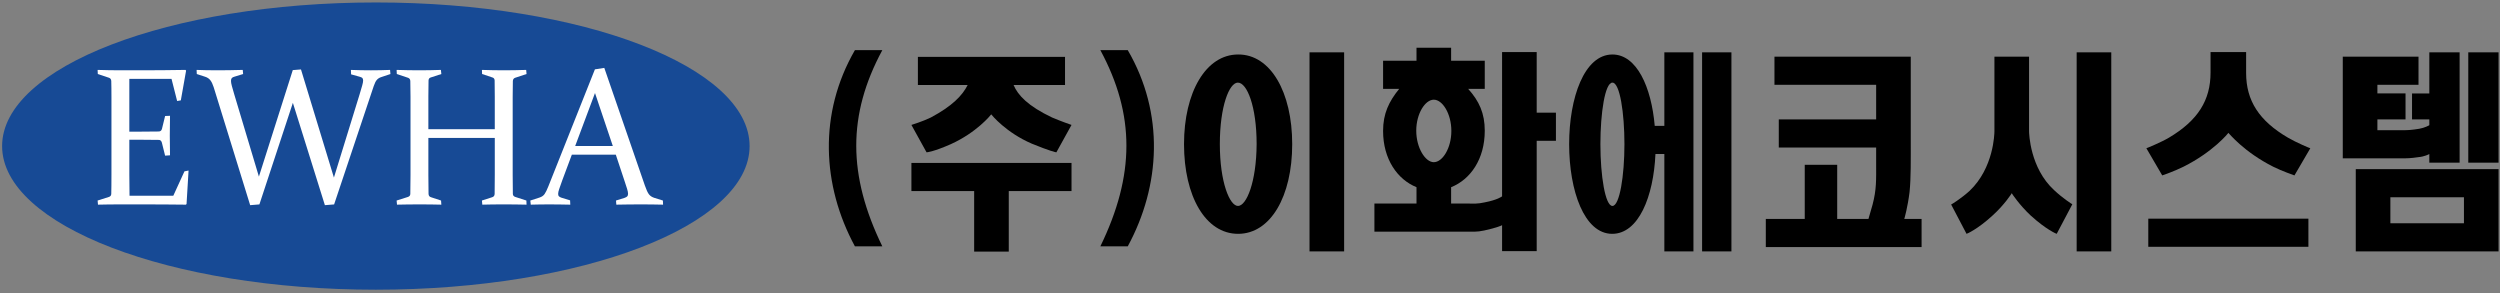
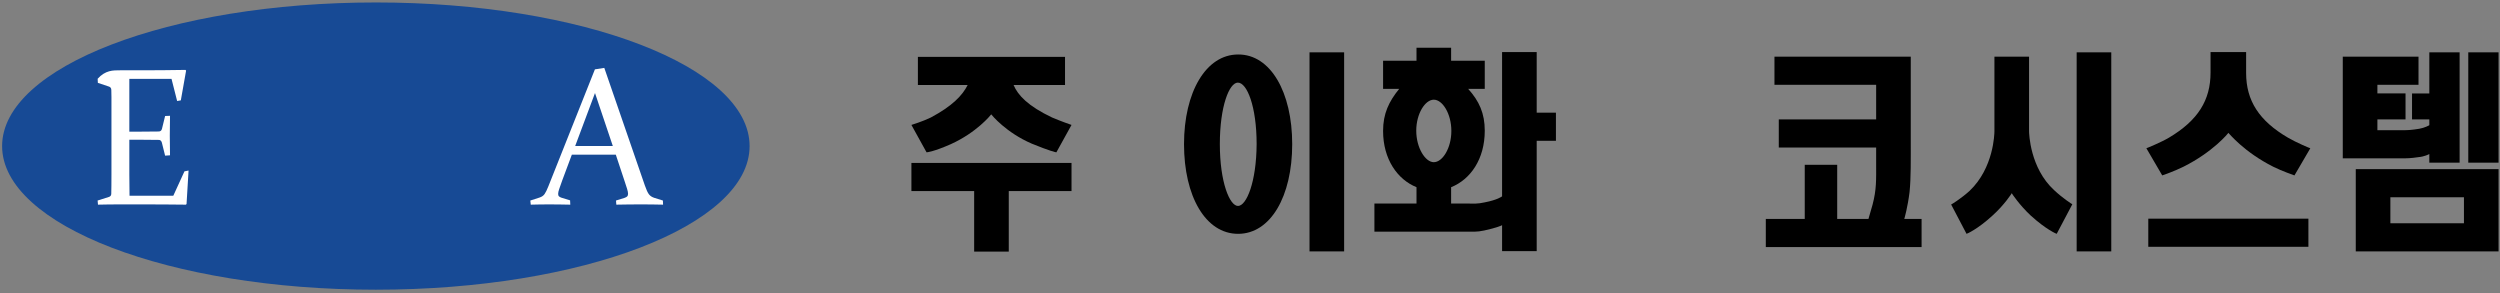
<svg xmlns="http://www.w3.org/2000/svg" version="1.1" id="레이어_1" x="0px" y="0px" width="435px" height="51px" viewBox="0 0 435 51" enable-background="new 0 0 435 51" xml:space="preserve">
  <rect x="0" y="0" width="435" height="51" fill="#808080" stroke="none" />
  <g>
-     <path d="M148.754,42.862c-5.73-10.583-6.357-23.132,0-34.134h4.769c-6.065,11.252-6.023,21.752,0,34.134H148.754z" />
    <path d="M159.713,14.793V9.898h25.601v4.895h-8.951c0.753,1.799,2.551,3.682,6.692,5.648c1.464,0.627,3.263,1.255,3.389,1.296   l-2.636,4.769c-0.083,0-1.214-0.251-4.267-1.506c-4.477-1.925-6.944-4.937-7.069-5.104c-0.126,0.167-2.51,3.137-7.028,5.187   c-2.928,1.296-4.141,1.422-4.225,1.422l-2.635-4.769c0.125-0.042,1.924-0.585,3.388-1.296c3.682-1.966,5.48-3.807,6.4-5.648   H159.713z M186.444,33.241h-10.918v10.542h-6.023V33.241h-10.918v-4.895h27.859V33.241z" />
-     <path d="M196.232,8.728c6.4,11.002,5.731,23.551,0,34.134h-4.769c6.023-12.382,6.065-22.882,0-34.134H196.232z" />
    <path d="M215.432,40.687c-5.689,0-9.412-6.567-9.412-15.603c0-9.036,3.807-15.603,9.412-15.603   c5.646-0.042,9.412,6.567,9.412,15.603C224.844,34.161,221.079,40.687,215.432,40.687z M212.252,25.084   c0,6.609,1.715,10.792,3.18,10.75c1.464-0.041,3.179-4.141,3.221-10.75c0-6.568-1.674-10.708-3.264-10.708   C213.883,14.375,212.252,18.516,212.252,25.084z M227.856,43.741V9.104h6.023v34.636H227.856z" />
    <path d="M240.656,22.783c0-3.012,1.005-5.104,2.803-7.32h-2.803v-4.895h5.815V8.31h6.023v2.259h5.855v4.895h-2.887   c1.925,2.133,2.887,4.267,2.887,7.278c0,4.978-2.51,8.493-5.855,9.831v2.844h2.969c0.963,0,1.59,0.084,2.887-0.209   c2.176-0.418,2.971-1.003,3.012-1.046V9.063h6.023v10.541h3.347v4.895h-3.347v19.2h-6.023v-4.517   c-0.041,0.042-0.961,0.46-3.095,0.92c-1.298,0.292-2.134,0.209-3.515,0.209h-15.604v-4.895h7.322v-2.844   C243.167,31.233,240.656,27.719,240.656,22.783z M246.428,22.741c0,3.012,1.59,5.48,3.054,5.48c1.506,0,3.054-2.426,3.054-5.438   c0-3.012-1.548-5.438-3.054-5.438S246.428,19.771,246.428,22.741z" />
-     <path d="M280.52,40.687c-4.853,0-7.488-7.487-7.488-15.603c0-8.074,2.636-15.603,7.53-15.603c4.225,0,6.776,5.647,7.362,12.423   h1.673v-12.8h5.062v34.636h-5.062V26.799h-1.548C287.715,34.203,285.122,40.687,280.52,40.687z M278.47,25.084   c0,5.479,0.837,10.75,2.092,10.75s2.091-5.271,2.091-10.75c0-5.396-0.795-10.708-2.091-10.708   C279.265,14.375,278.47,19.688,278.47,25.084z M301.268,9.104v34.636h-5.104V9.104H301.268z" />
    <path d="M334.356,42.987H307.25v-4.895h6.776v-9.412h5.647v9.412h5.438c0.041-0.083,0.418-1.464,0.711-2.467   c0.711-2.677,0.628-4.392,0.628-7.153v-2.803h-16.942v-4.894h16.942v-6.023h-17.694V9.857h23.717v14.432   c0,3.556,0.043,6.609-0.209,9.119c-0.334,2.677-0.878,4.56-0.92,4.685h3.012V42.987z" />
    <path d="M347.031,22.825V9.857h6.024v12.926c0,0.46,0.167,6.442,4.35,10.29c1.507,1.422,3.096,2.426,3.18,2.468l-2.719,5.145   c-0.043,0-1.799-0.711-4.519-3.179c-2.007-1.882-3.263-3.807-3.305-3.891c0,0.042-1.296,2.05-3.346,3.891   c-2.636,2.426-4.477,3.179-4.519,3.179l-2.677-5.104c0.042,0,1.757-1.045,3.221-2.384   C346.906,29.225,347.031,23.285,347.031,22.825z M367.361,9.104v34.636h-6.023V9.104H367.361z" />
    <path d="M395.554,29.016c-5.146-2.593-7.655-5.773-7.822-5.898c0,0.041-2.636,3.305-7.822,5.898   c-1.507,0.752-3.64,1.506-3.681,1.506l-2.762-4.727c0.042,0,2.51-1.004,3.933-1.841c5.061-3.012,7.236-6.525,7.236-11.336V9.063   h6.19v3.639c0,4.811,2.26,8.324,7.279,11.252c1.422,0.836,3.807,1.841,3.89,1.841l-2.761,4.727   C399.151,30.48,397.143,29.811,395.554,29.016z M401.662,42.946h-27.86v-4.895h27.86V42.946z" />
    <path d="M422.702,28.305v-1.506c-0.041,0.042-0.877,0.46-1.882,0.544c-1.423,0.209-1.966,0.209-2.97,0.209h-10.207V9.857h13.177   v4.894h-7.153v1.506h4.895v4.517h-4.895v1.882h4.477c0.836,0,1.506-0.042,2.803-0.25c0.961-0.167,1.715-0.586,1.756-0.627v-1.004   h-3.011v-4.517h3.011V9.104h5.271v19.2H422.702z M409.903,43.741V29.434h24.847v14.307H409.903z M415.925,38.846h12.801v-4.518   h-12.801V38.846z M434.75,9.104v19.2h-5.271v-19.2H434.75z" />
  </g>
  <g>
    <g>
      <g>
        <path fill="#174A95" d="M130.43,25.42c0,13.793-29.112,24.989-65.033,24.989c-35.914,0-65.03-11.196-65.03-24.989     c0-13.797,29.116-24.993,65.03-24.993C101.318,0.427,130.43,11.623,130.43,25.42z" />
      </g>
    </g>
    <g>
      <g>
        <g>
-           <path fill="#FFFFFF" d="M20.917,12.231h3.861c2.364,0,4.872-0.023,7.512-0.067l0.089,0.135l-0.915,5.165l-0.643,0.112      l-0.978-3.856h-7.339v9.19h1.446c1.103,0,2.329-0.007,3.687-0.031c0.272-0.013,0.457-0.155,0.539-0.436l0.553-2.26l0.854-0.034      c-0.023,1.563-0.039,2.716-0.039,3.457c0,0.73,0.016,1.87,0.039,3.416l-0.854,0.061l-0.568-2.28      c-0.089-0.294-0.252-0.443-0.496-0.46c-1.38-0.021-2.616-0.034-3.732-0.034h-1.429v6.085c0,1.241,0.01,2.459,0.034,3.663h7.617      l1.94-4.242l0.715-0.142L32.459,35.5l-0.111,0.111c-2.742-0.037-5.267-0.044-7.59-0.044h-3.775      c-1.284,0-2.594,0.007-3.934,0.044l-0.066-0.72l1.953-0.619c0.261-0.074,0.408-0.25,0.425-0.518      c0.01-0.446,0.02-0.943,0.023-1.492c0.007-0.551,0.008-1.167,0.008-1.833V16.876c0-0.565-0.001-1.072-0.008-1.539      c-0.003-0.45-0.014-0.87-0.023-1.235c-0.009-0.288-0.137-0.473-0.375-0.565l-1.967-0.656l-0.036-0.717      C18.348,12.208,19.661,12.231,20.917,12.231z" />
+           <path fill="#FFFFFF" d="M20.917,12.231h3.861c2.364,0,4.872-0.023,7.512-0.067l0.089,0.135l-0.915,5.165l-0.643,0.112      l-0.978-3.856h-7.339v9.19h1.446c1.103,0,2.329-0.007,3.687-0.031c0.272-0.013,0.457-0.155,0.539-0.436l0.553-2.26l0.854-0.034      c-0.023,1.563-0.039,2.716-0.039,3.457c0,0.73,0.016,1.87,0.039,3.416l-0.854,0.061l-0.568-2.28      c-0.089-0.294-0.252-0.443-0.496-0.46c-1.38-0.021-2.616-0.034-3.732-0.034h-1.429v6.085c0,1.241,0.01,2.459,0.034,3.663h7.617      l1.94-4.242l0.715-0.142L32.459,35.5l-0.111,0.111c-2.742-0.037-5.267-0.044-7.59-0.044h-3.775      c-1.284,0-2.594,0.007-3.934,0.044l-0.066-0.72l1.953-0.619c0.261-0.074,0.408-0.25,0.425-0.518      c0.01-0.446,0.02-0.943,0.023-1.492c0.007-0.551,0.008-1.167,0.008-1.833V16.876c-0.003-0.45-0.014-0.87-0.023-1.235c-0.009-0.288-0.137-0.473-0.375-0.565l-1.967-0.656l-0.036-0.717      C18.348,12.208,19.661,12.231,20.917,12.231z" />
        </g>
      </g>
      <g>
        <g>
-           <path fill="#FFFFFF" d="M56.53,35.699l-5.57-17.805l-5.824,17.673l-1.608,0.132L37.18,15.171      c-0.167-0.524-0.36-0.927-0.582-1.211c-0.217-0.281-0.521-0.487-0.914-0.609l-1.442-0.47l-0.034-0.717      c1.038,0.044,2.266,0.067,3.683,0.067c1.282,0,2.733-0.023,4.348-0.067l0.064,0.717l-1.485,0.454      c-0.227,0.054-0.386,0.139-0.487,0.25c-0.088,0.115-0.139,0.274-0.139,0.487c0,0.223,0.053,0.514,0.147,0.869      c0.108,0.365,0.24,0.846,0.41,1.434l4.302,14.352l5.894-18.532l1.426-0.115l5.732,18.816l4.477-14.507      c0.192-0.629,0.343-1.137,0.445-1.515c0.105-0.382,0.161-0.667,0.161-0.87c0-0.203-0.052-0.345-0.147-0.443      c-0.094-0.081-0.244-0.156-0.459-0.21l-1.49-0.416l-0.031-0.771c1.141,0.044,2.301,0.067,3.479,0.067      c1.14,0,2.253-0.023,3.333-0.067l0.063,0.717l-1.607,0.535c-0.316,0.102-0.563,0.26-0.748,0.474      c-0.193,0.203-0.375,0.575-0.553,1.096l-6.889,20.582L56.53,35.699z" />
-         </g>
+           </g>
      </g>
      <g>
        <g>
-           <path fill="#FFFFFF" d="M74.536,23.996v6.434c0,1.319,0.012,2.422,0.031,3.314c0.018,0.298,0.148,0.484,0.413,0.568l1.763,0.579      l0.051,0.72c-1.266-0.037-2.52-0.044-3.78-0.044c-1.264,0-2.572,0.007-3.936,0.044l-0.067-0.72l1.958-0.619      c0.269-0.088,0.415-0.26,0.425-0.518c0.021-0.899,0.035-2.006,0.035-3.325V16.876c0-1.109-0.014-2.037-0.035-2.774      c-0.01-0.288-0.137-0.473-0.383-0.565l-1.967-0.656l-0.033-0.717c1.367,0.044,2.677,0.067,3.937,0.067      c1.275,0,2.534-0.023,3.767-0.067l0.08,0.717L74.98,13.47c-0.265,0.067-0.396,0.24-0.413,0.518      c-0.02,0.798-0.031,1.742-0.031,2.824v5.666h11.556v-5.666c0-1.083-0.009-2.026-0.025-2.824      c-0.013-0.277-0.152-0.45-0.413-0.518l-1.768-0.589l-0.031-0.717c1.297,0.044,2.568,0.067,3.826,0.067      c1.266,0,2.555-0.023,3.877-0.067l0.061,0.717l-1.995,0.656c-0.247,0.092-0.37,0.277-0.386,0.565      c-0.021,0.737-0.03,1.665-0.03,2.774v13.553c0,1.319,0.009,2.425,0.03,3.325c0.016,0.257,0.155,0.43,0.435,0.518l1.921,0.619      l0.025,0.72c-1.393-0.037-2.729-0.044-3.998-0.044c-1.258,0-2.492,0.007-3.697,0.044l-0.068-0.72l1.799-0.579      c0.261-0.084,0.4-0.271,0.413-0.568c0.017-0.893,0.025-1.996,0.025-3.314v-6.434H74.536z" />
-         </g>
+           </g>
      </g>
      <g>
        <g>
          <path fill="#FFFFFF" d="M105.147,11.813l7.053,20.443c0.264,0.768,0.504,1.289,0.723,1.563c0.214,0.274,0.521,0.474,0.92,0.605      l1.502,0.467l0.027,0.72c-1.387-0.037-2.672-0.044-3.853-0.044c-1.208,0-2.632,0.007-4.278,0.044l-0.058-0.72l1.501-0.467      c0.217-0.078,0.366-0.163,0.454-0.254c0.091-0.098,0.142-0.243,0.142-0.446c0-0.223-0.057-0.518-0.169-0.876      c-0.111-0.362-0.271-0.849-0.47-1.441l-1.492-4.492h-7.65l-1.669,4.472c-0.224,0.619-0.397,1.113-0.524,1.485      c-0.13,0.369-0.189,0.656-0.189,0.873c0,0.186,0.046,0.328,0.15,0.426c0.097,0.091,0.248,0.173,0.449,0.237l1.479,0.453      l0.033,0.751c-1.508-0.037-2.736-0.044-3.684-0.044c-0.955,0-2.015,0.007-3.193,0.044l-0.076-0.72l1.6-0.518      c0.401-0.128,0.699-0.338,0.887-0.619c0.189-0.274,0.406-0.707,0.641-1.306l8.109-20.382L105.147,11.813z M100.083,25.399h6.545      l-3.099-9.21L100.083,25.399z" />
        </g>
      </g>
    </g>
  </g>
</svg>